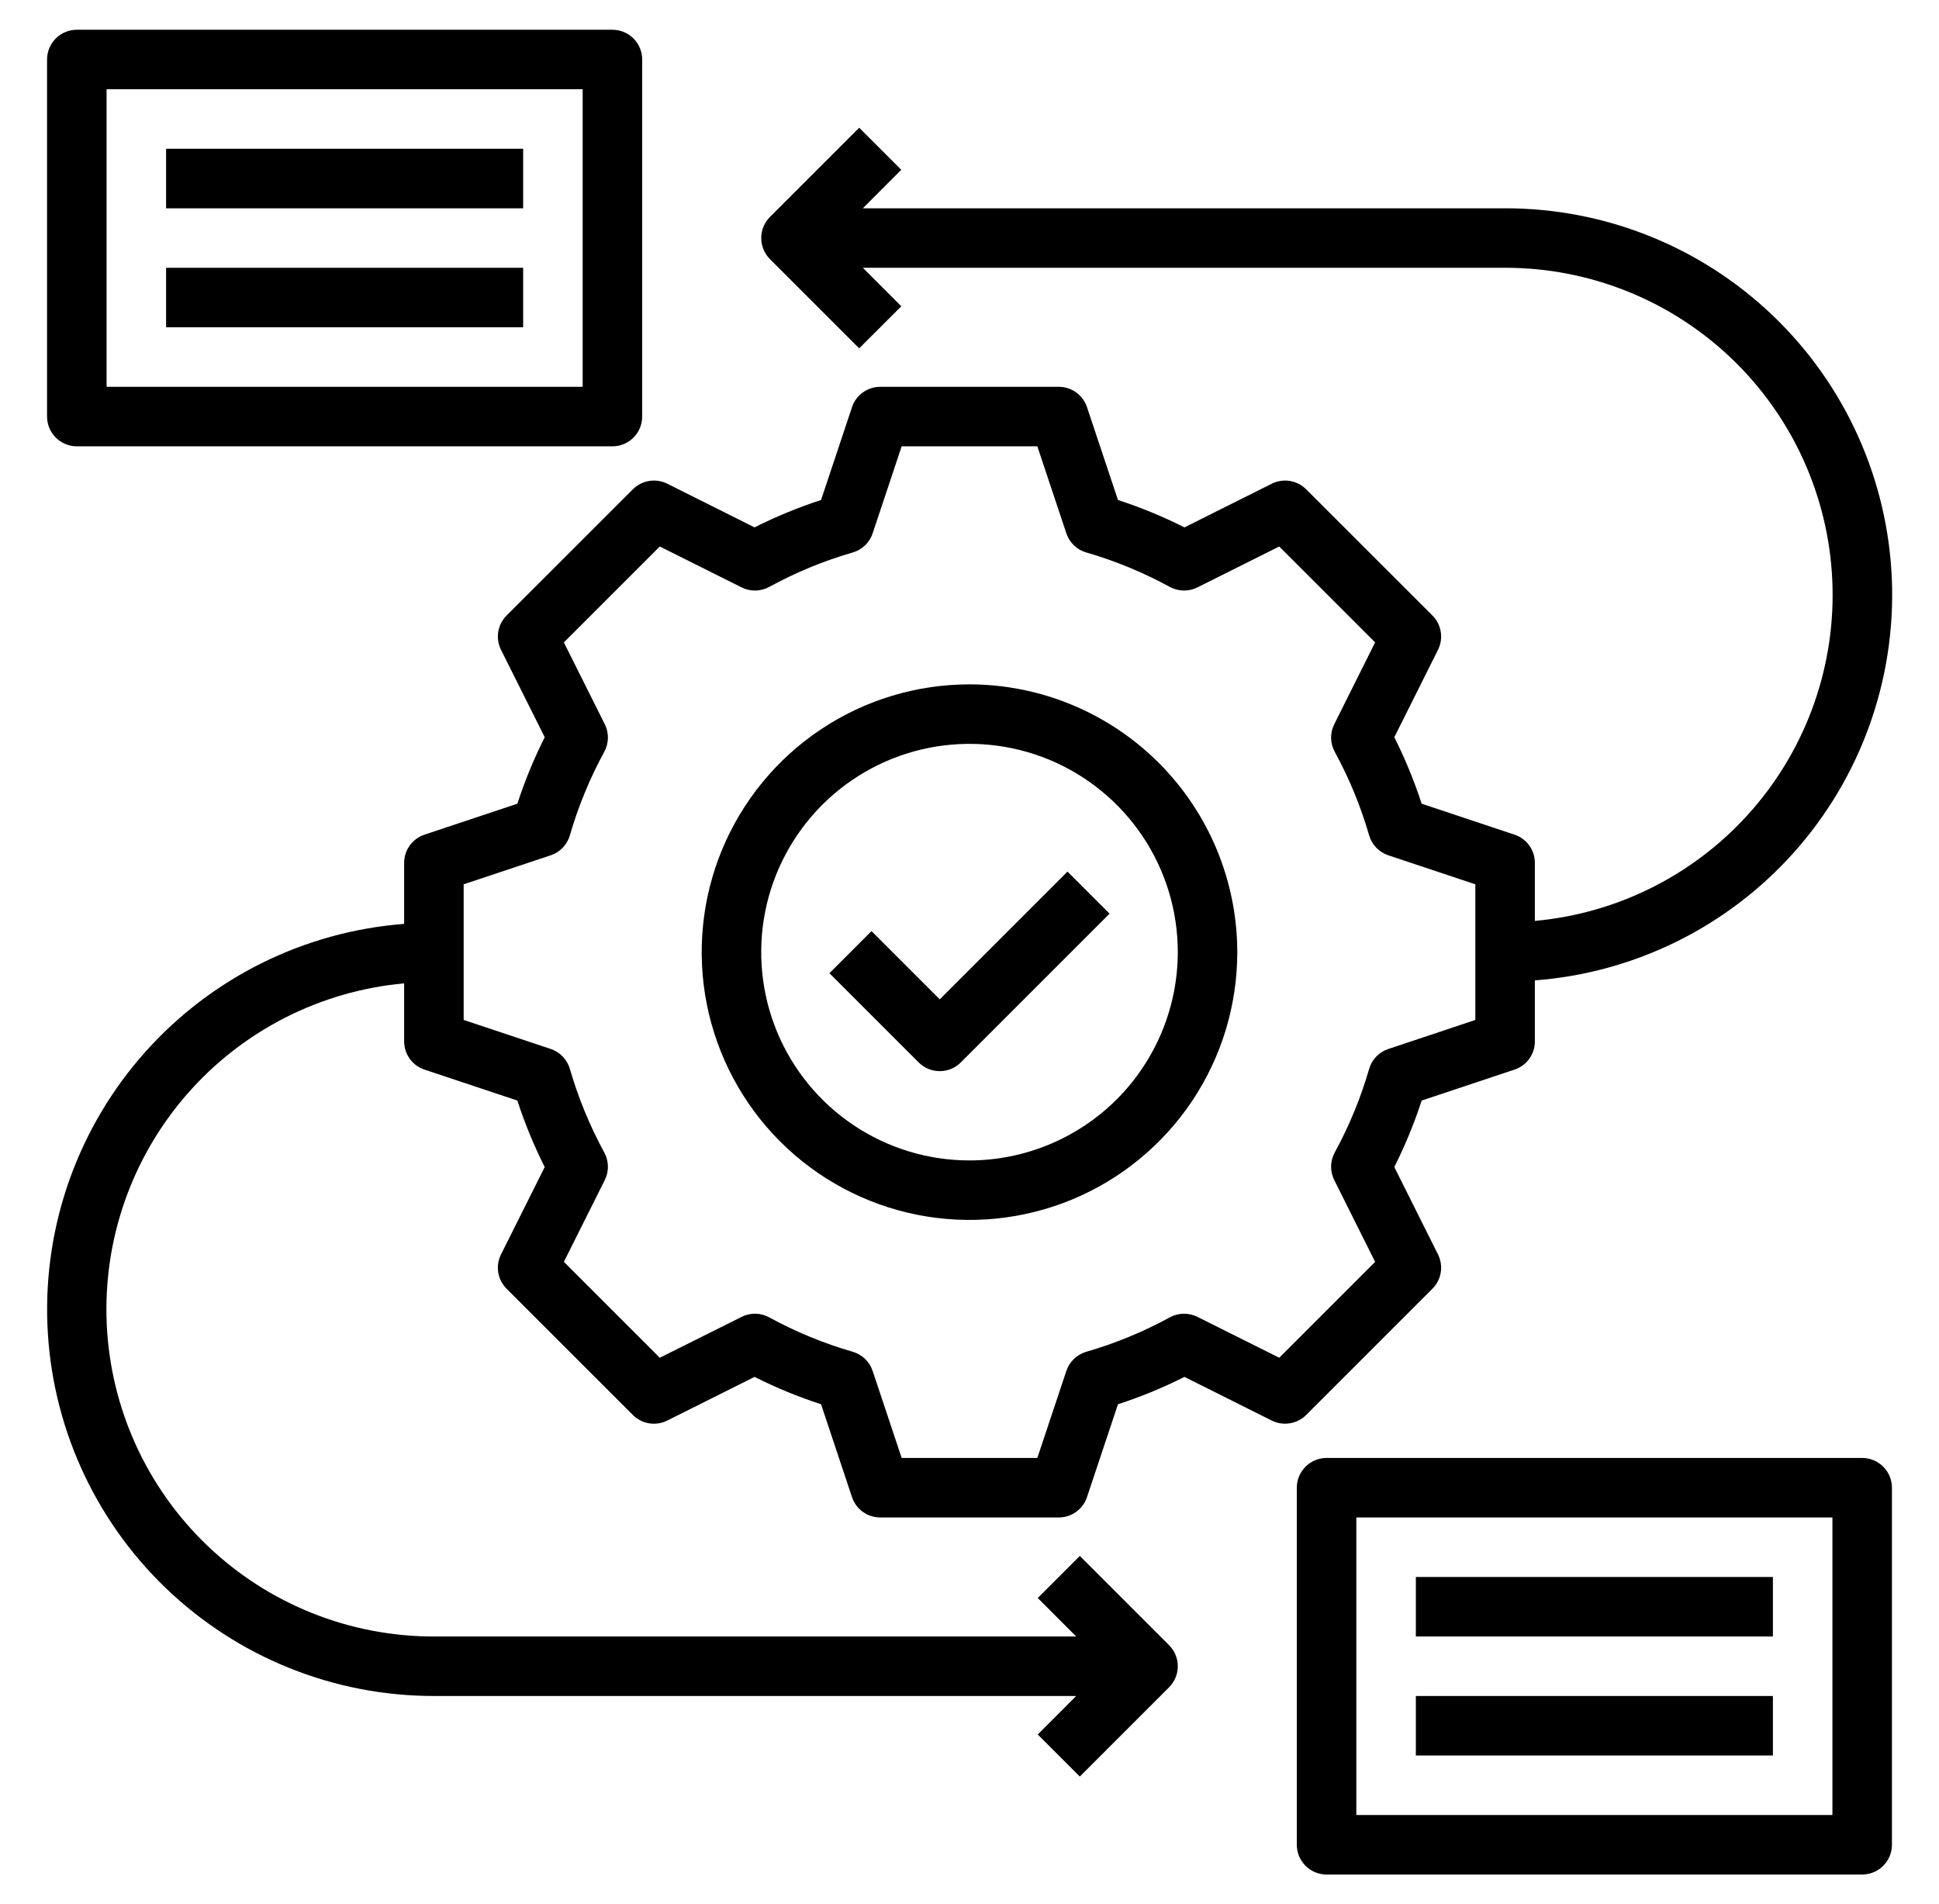
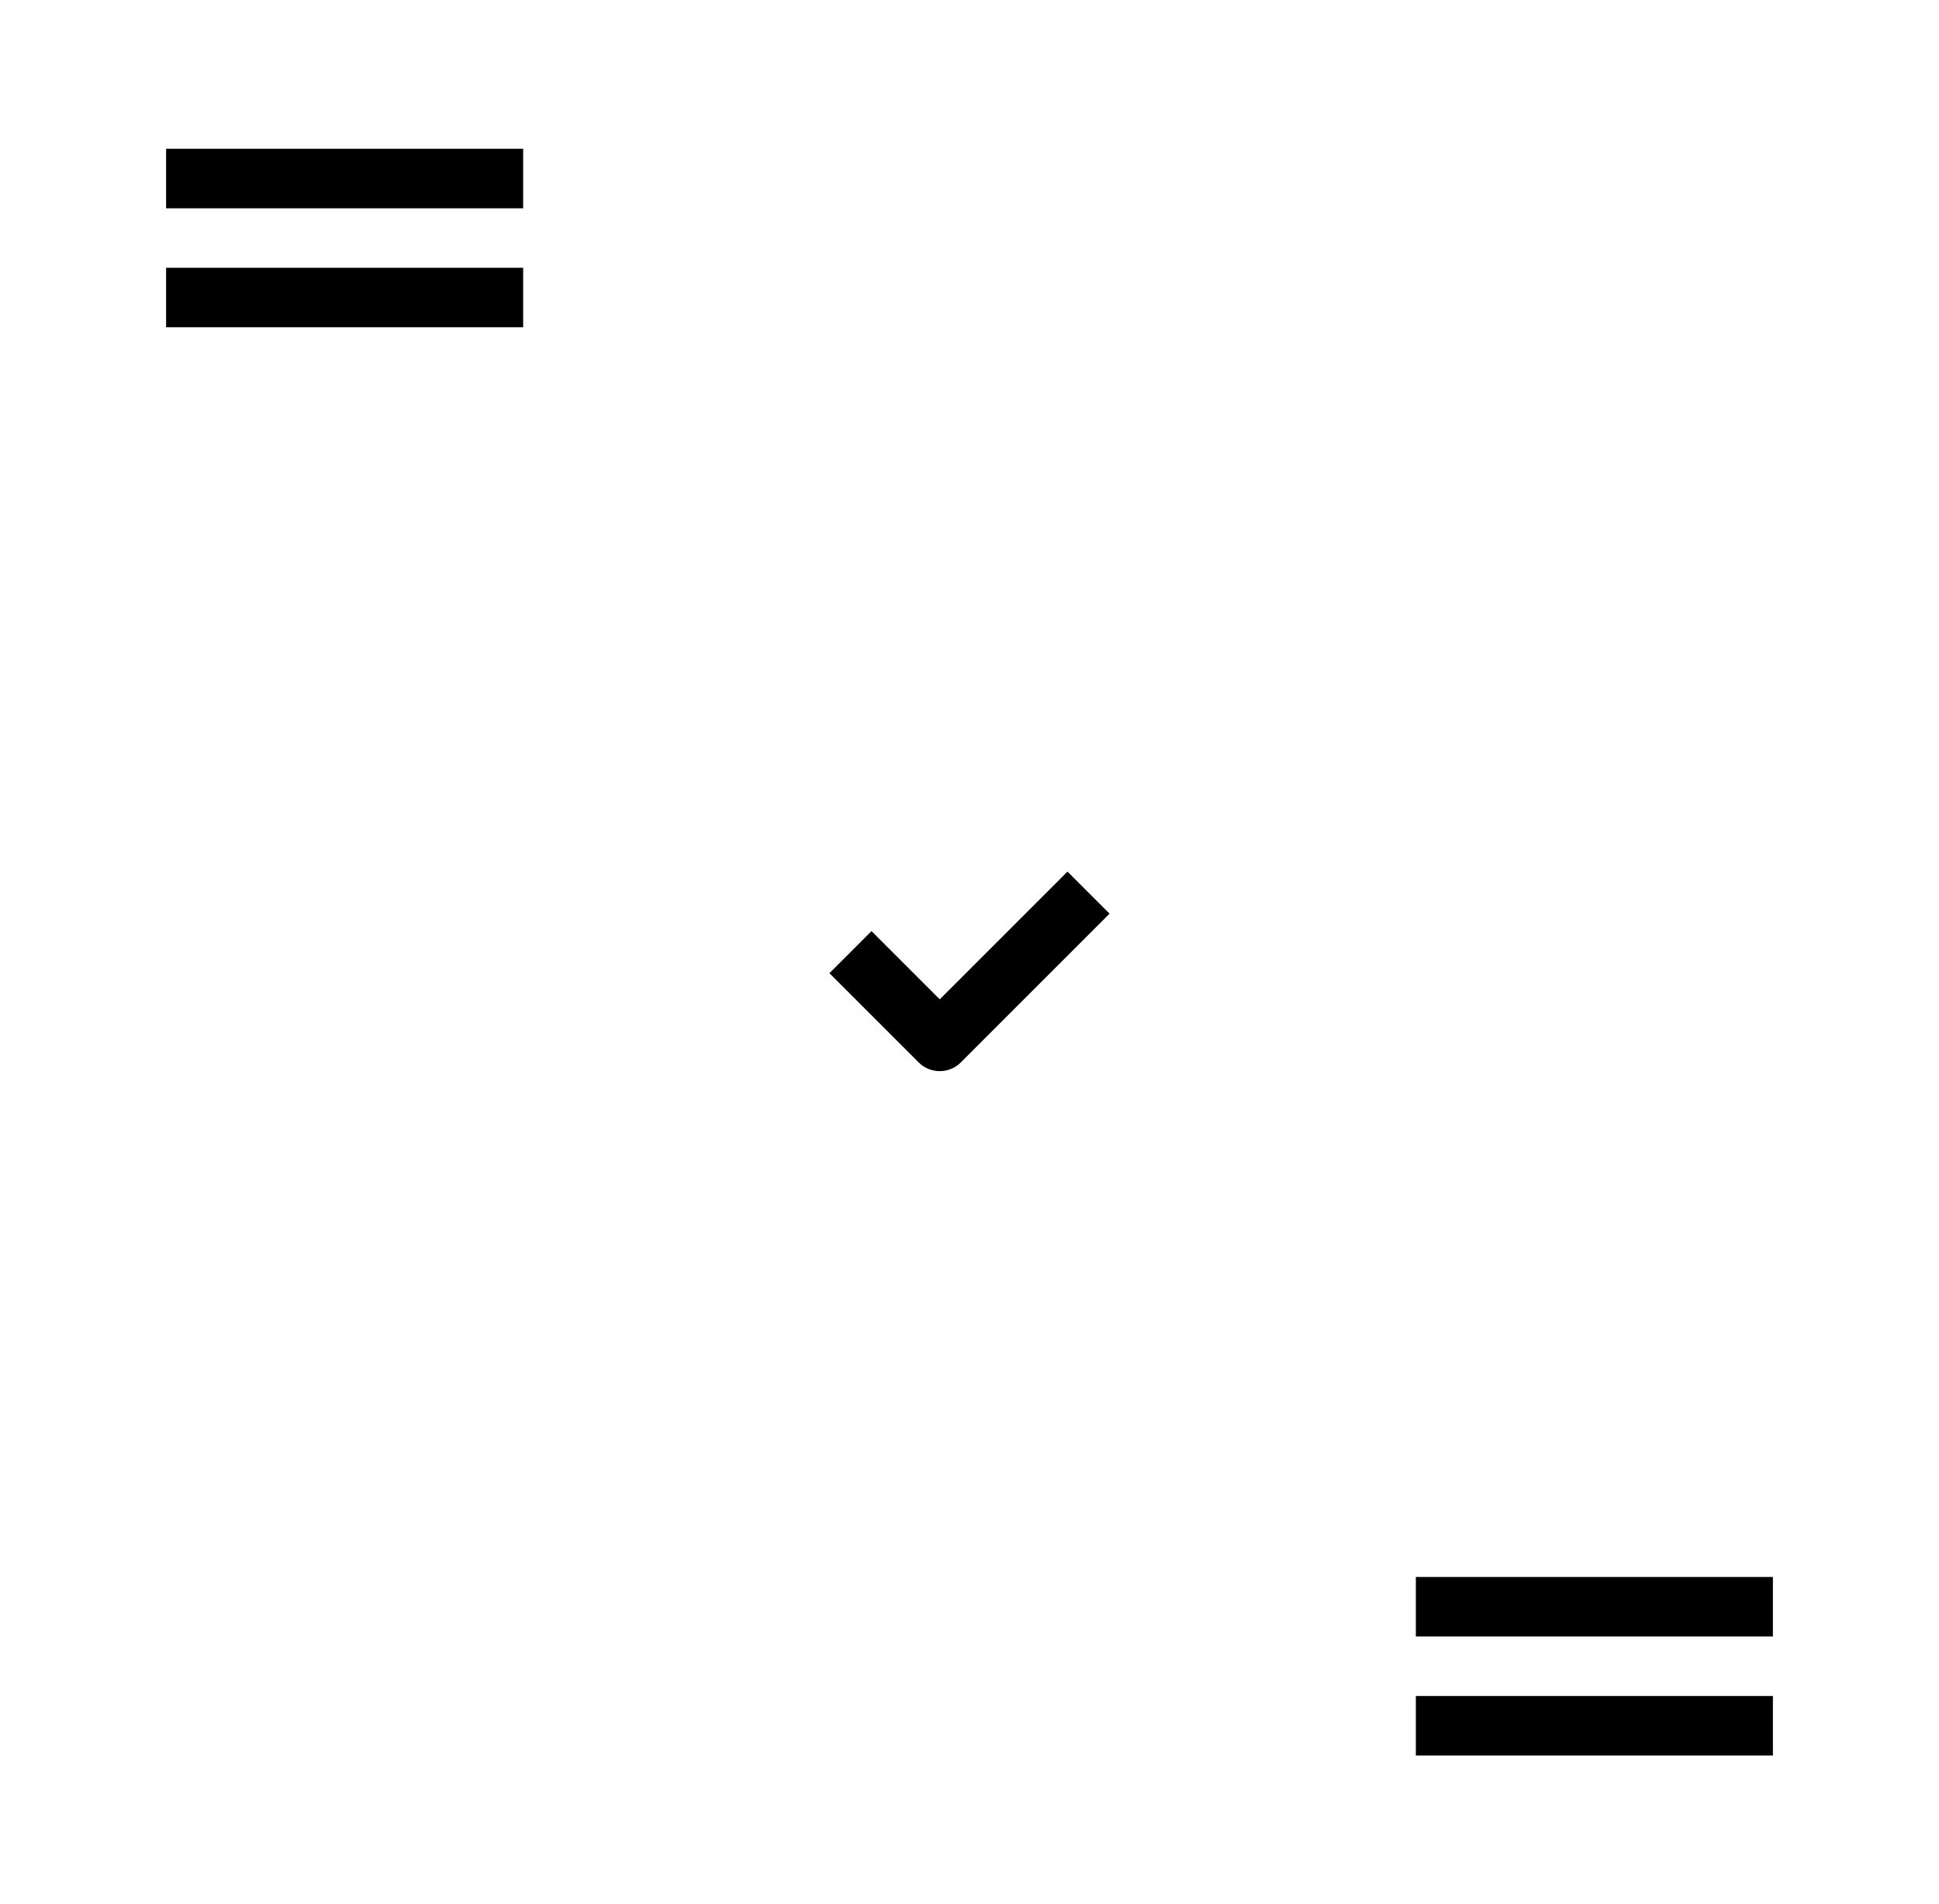
<svg xmlns="http://www.w3.org/2000/svg" width="56" height="55" viewBox="0 0 56 55" fill="none">
-   <path d="M41.369 37.222C41.497 37.095 41.581 36.931 41.61 36.752C41.639 36.575 41.611 36.392 41.53 36.23L40.269 33.707C40.58 33.088 40.844 32.446 41.059 31.787L43.741 30.893C43.912 30.836 44.061 30.727 44.166 30.581C44.272 30.434 44.328 30.259 44.328 30.078V28.316C47.209 28.097 49.893 26.77 51.816 24.613C53.738 22.457 54.75 19.639 54.639 16.752C54.528 13.865 53.302 11.134 51.219 9.132C49.136 7.129 46.358 6.013 43.469 6.016H24.919L26.03 4.904L24.814 3.689L22.236 6.267C22.075 6.429 21.985 6.647 21.985 6.875C21.985 7.103 22.075 7.321 22.236 7.483L24.814 10.061L26.03 8.846L24.919 7.734H43.469C45.902 7.732 48.243 8.669 50.003 10.349C51.763 12.03 52.807 14.324 52.918 16.755C53.029 19.186 52.197 21.566 50.597 23.399C48.997 25.233 46.752 26.378 44.328 26.598V24.922C44.328 24.741 44.272 24.566 44.166 24.419C44.061 24.273 43.912 24.164 43.741 24.107L41.059 23.213C40.844 22.554 40.58 21.912 40.269 21.293L41.53 18.77C41.611 18.608 41.639 18.425 41.61 18.247C41.581 18.069 41.497 17.905 41.369 17.777L37.723 14.132C37.595 14.004 37.431 13.92 37.253 13.891C37.075 13.862 36.892 13.89 36.731 13.97L34.208 15.232C33.589 14.92 32.947 14.656 32.288 14.441L31.393 11.759C31.336 11.588 31.227 11.439 31.081 11.334C30.934 11.229 30.759 11.172 30.578 11.172H25.422C25.242 11.172 25.066 11.229 24.92 11.334C24.773 11.439 24.664 11.588 24.607 11.759L23.713 14.441C23.053 14.656 22.412 14.92 21.792 15.232L19.27 13.97C19.108 13.89 18.926 13.862 18.748 13.891C18.57 13.92 18.405 14.004 18.278 14.132L14.631 17.777C14.504 17.905 14.419 18.069 14.39 18.247C14.362 18.425 14.389 18.608 14.47 18.77L15.732 21.293C15.42 21.912 15.156 22.554 14.942 23.213L12.26 24.107C12.088 24.164 11.94 24.273 11.834 24.419C11.729 24.566 11.672 24.741 11.672 24.922V26.684C8.793 26.905 6.111 28.233 4.19 30.389C2.269 32.545 1.257 35.362 1.369 38.248C1.48 41.134 2.705 43.864 4.786 45.866C6.868 47.868 9.644 48.986 12.531 48.984H31.082L29.971 50.096L31.186 51.311L33.764 48.733C33.925 48.571 34.016 48.353 34.016 48.125C34.016 47.897 33.925 47.679 33.764 47.517L31.186 44.939L29.971 46.154L31.082 47.266H12.531C10.098 47.268 7.758 46.331 5.998 44.651C4.238 42.97 3.193 40.676 3.083 38.245C2.972 35.814 3.803 33.434 5.403 31.601C7.003 29.767 9.249 28.622 11.672 28.402V30.078C11.672 30.259 11.729 30.434 11.834 30.581C11.94 30.727 12.088 30.836 12.26 30.893L14.942 31.787C15.156 32.446 15.42 33.088 15.732 33.707L14.47 36.23C14.389 36.392 14.362 36.575 14.39 36.752C14.419 36.931 14.504 37.095 14.631 37.222L18.278 40.868C18.405 40.996 18.57 41.08 18.748 41.109C18.926 41.138 19.108 41.11 19.27 41.03L21.792 39.768C22.412 40.08 23.053 40.344 23.713 40.558L24.607 43.241C24.664 43.412 24.773 43.561 24.92 43.666C25.066 43.772 25.242 43.828 25.422 43.828H30.578C30.759 43.828 30.934 43.772 31.081 43.666C31.227 43.561 31.336 43.412 31.393 43.241L32.288 40.558C32.947 40.344 33.589 40.08 34.208 39.768L36.731 41.03C36.892 41.11 37.075 41.137 37.253 41.108C37.431 41.079 37.595 40.996 37.723 40.868L41.369 37.222ZM36.946 39.215L34.582 38.034C34.458 37.972 34.32 37.941 34.181 37.943C34.042 37.946 33.906 37.982 33.784 38.049C33.019 38.467 32.209 38.801 31.371 39.043C31.238 39.082 31.116 39.153 31.016 39.249C30.916 39.346 30.841 39.465 30.797 39.596L29.959 42.109H26.041L25.203 39.596C25.16 39.465 25.084 39.346 24.985 39.249C24.884 39.153 24.763 39.082 24.629 39.043C23.791 38.801 22.982 38.467 22.217 38.049C22.095 37.982 21.959 37.946 21.82 37.943C21.68 37.941 21.543 37.971 21.419 38.034L19.055 39.215L16.285 36.445L17.467 34.082C17.529 33.958 17.56 33.82 17.557 33.681C17.554 33.542 17.518 33.406 17.451 33.285C17.034 32.519 16.701 31.709 16.458 30.871C16.419 30.738 16.348 30.616 16.252 30.516C16.156 30.416 16.037 30.34 15.905 30.296L13.391 29.458V25.541L15.905 24.703C16.037 24.659 16.156 24.584 16.252 24.484C16.348 24.384 16.419 24.262 16.458 24.128C16.701 23.29 17.034 22.481 17.451 21.715C17.518 21.593 17.554 21.457 17.557 21.318C17.56 21.179 17.529 21.042 17.467 20.918L16.285 18.554L19.055 15.784L21.419 16.966C21.543 17.028 21.68 17.059 21.82 17.056C21.959 17.054 22.095 17.017 22.217 16.951C22.982 16.532 23.791 16.199 24.629 15.956C24.763 15.918 24.884 15.847 24.985 15.751C25.084 15.654 25.16 15.535 25.203 15.403L26.041 12.89H29.959L30.797 15.403C30.841 15.535 30.916 15.654 31.016 15.751C31.116 15.847 31.238 15.918 31.371 15.956C32.209 16.199 33.018 16.532 33.784 16.951C33.906 17.017 34.042 17.054 34.181 17.056C34.32 17.059 34.457 17.028 34.582 16.966L36.945 15.784L39.715 18.554L38.534 20.918C38.472 21.042 38.441 21.179 38.443 21.318C38.446 21.457 38.482 21.593 38.549 21.715C38.967 22.481 39.3 23.29 39.542 24.128C39.581 24.262 39.652 24.384 39.748 24.484C39.845 24.584 39.964 24.659 40.096 24.703L42.609 25.541V29.459L40.096 30.297C39.964 30.341 39.845 30.416 39.748 30.516C39.652 30.616 39.581 30.738 39.542 30.872C39.3 31.71 38.967 32.519 38.549 33.285C38.482 33.407 38.446 33.543 38.443 33.682C38.441 33.821 38.472 33.958 38.534 34.082L39.715 36.446L36.946 39.215Z" fill="black" />
-   <path d="M28 19.766C26.47 19.766 24.975 20.219 23.703 21.069C22.431 21.919 21.44 23.127 20.854 24.54C20.269 25.953 20.116 27.509 20.414 29.009C20.713 30.509 21.449 31.887 22.531 32.969C23.613 34.051 24.991 34.787 26.491 35.086C27.991 35.384 29.547 35.231 30.96 34.646C32.373 34.06 33.581 33.069 34.431 31.797C35.281 30.525 35.734 29.03 35.734 27.5C35.732 25.449 34.916 23.483 33.467 22.034C32.017 20.584 30.051 19.768 28 19.766ZM28 33.516C26.81 33.516 25.647 33.163 24.658 32.502C23.669 31.841 22.898 30.901 22.442 29.802C21.987 28.703 21.868 27.493 22.1 26.326C22.332 25.16 22.905 24.088 23.746 23.246C24.588 22.405 25.66 21.832 26.826 21.6C27.993 21.368 29.203 21.487 30.302 21.942C31.401 22.398 32.341 23.169 33.002 24.158C33.663 25.147 34.016 26.31 34.016 27.5C34.014 29.095 33.379 30.624 32.252 31.752C31.124 32.879 29.595 33.514 28 33.516ZM2.219 12.891H17.688C17.915 12.891 18.134 12.8 18.295 12.639C18.456 12.478 18.547 12.259 18.547 12.031V1.719C18.547 1.491 18.456 1.272 18.295 1.111C18.134 0.95 17.915 0.859 17.688 0.859H2.219C1.991 0.859 1.772 0.95 1.611 1.111C1.45 1.272 1.359 1.491 1.359 1.719V12.031C1.359 12.259 1.45 12.478 1.611 12.639C1.772 12.8 1.991 12.891 2.219 12.891ZM3.078 2.578H16.828V11.172H3.078V2.578ZM53.781 42.109H38.312C38.085 42.109 37.866 42.2 37.705 42.361C37.544 42.522 37.453 42.741 37.453 42.969V53.281C37.453 53.509 37.544 53.728 37.705 53.889C37.866 54.05 38.085 54.141 38.312 54.141H53.781C54.009 54.141 54.228 54.05 54.389 53.889C54.55 53.728 54.641 53.509 54.641 53.281V42.969C54.641 42.741 54.55 42.522 54.389 42.361C54.228 42.2 54.009 42.109 53.781 42.109ZM52.922 52.422H39.172V43.828H52.922V52.422Z" fill="black" />
-   <path d="M4.797 4.297H15.109V6.016H4.797V4.297ZM4.797 7.734H15.109V9.453H4.797V7.734ZM40.891 45.547H51.203V47.266H40.891V45.547ZM40.891 48.984H51.203V50.703H40.891V48.984ZM27.141 28.863L25.17 26.892L23.955 28.108L26.533 30.686C26.694 30.847 26.913 30.937 27.141 30.937C27.369 30.937 27.587 30.847 27.748 30.686L32.045 26.389L30.83 25.174L27.141 28.863Z" fill="black" />
+   <path d="M4.797 4.297H15.109V6.016H4.797V4.297ZM4.797 7.734H15.109V9.453H4.797V7.734M40.891 45.547H51.203V47.266H40.891V45.547ZM40.891 48.984H51.203V50.703H40.891V48.984ZM27.141 28.863L25.17 26.892L23.955 28.108L26.533 30.686C26.694 30.847 26.913 30.937 27.141 30.937C27.369 30.937 27.587 30.847 27.748 30.686L32.045 26.389L30.83 25.174L27.141 28.863Z" fill="black" />
</svg>